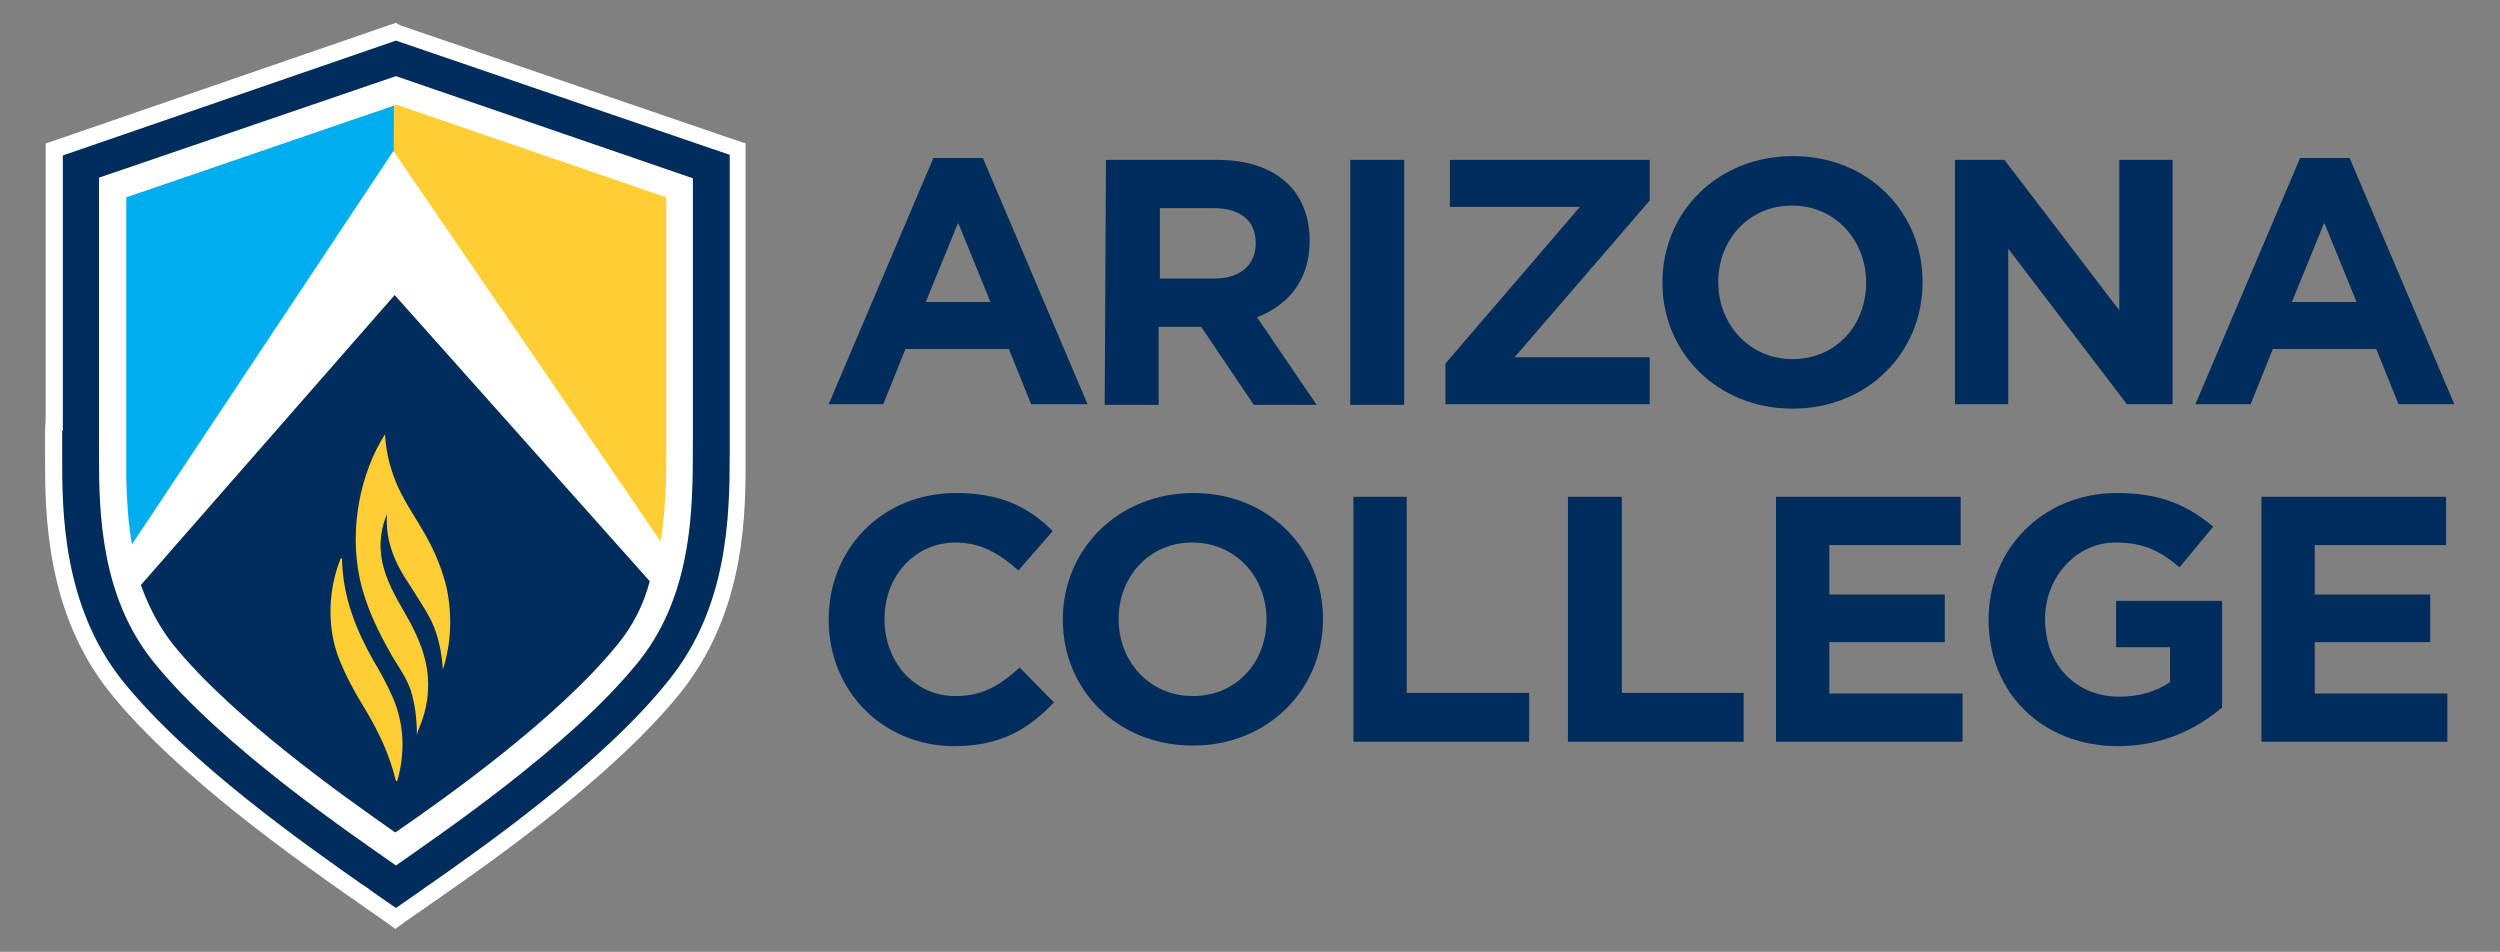
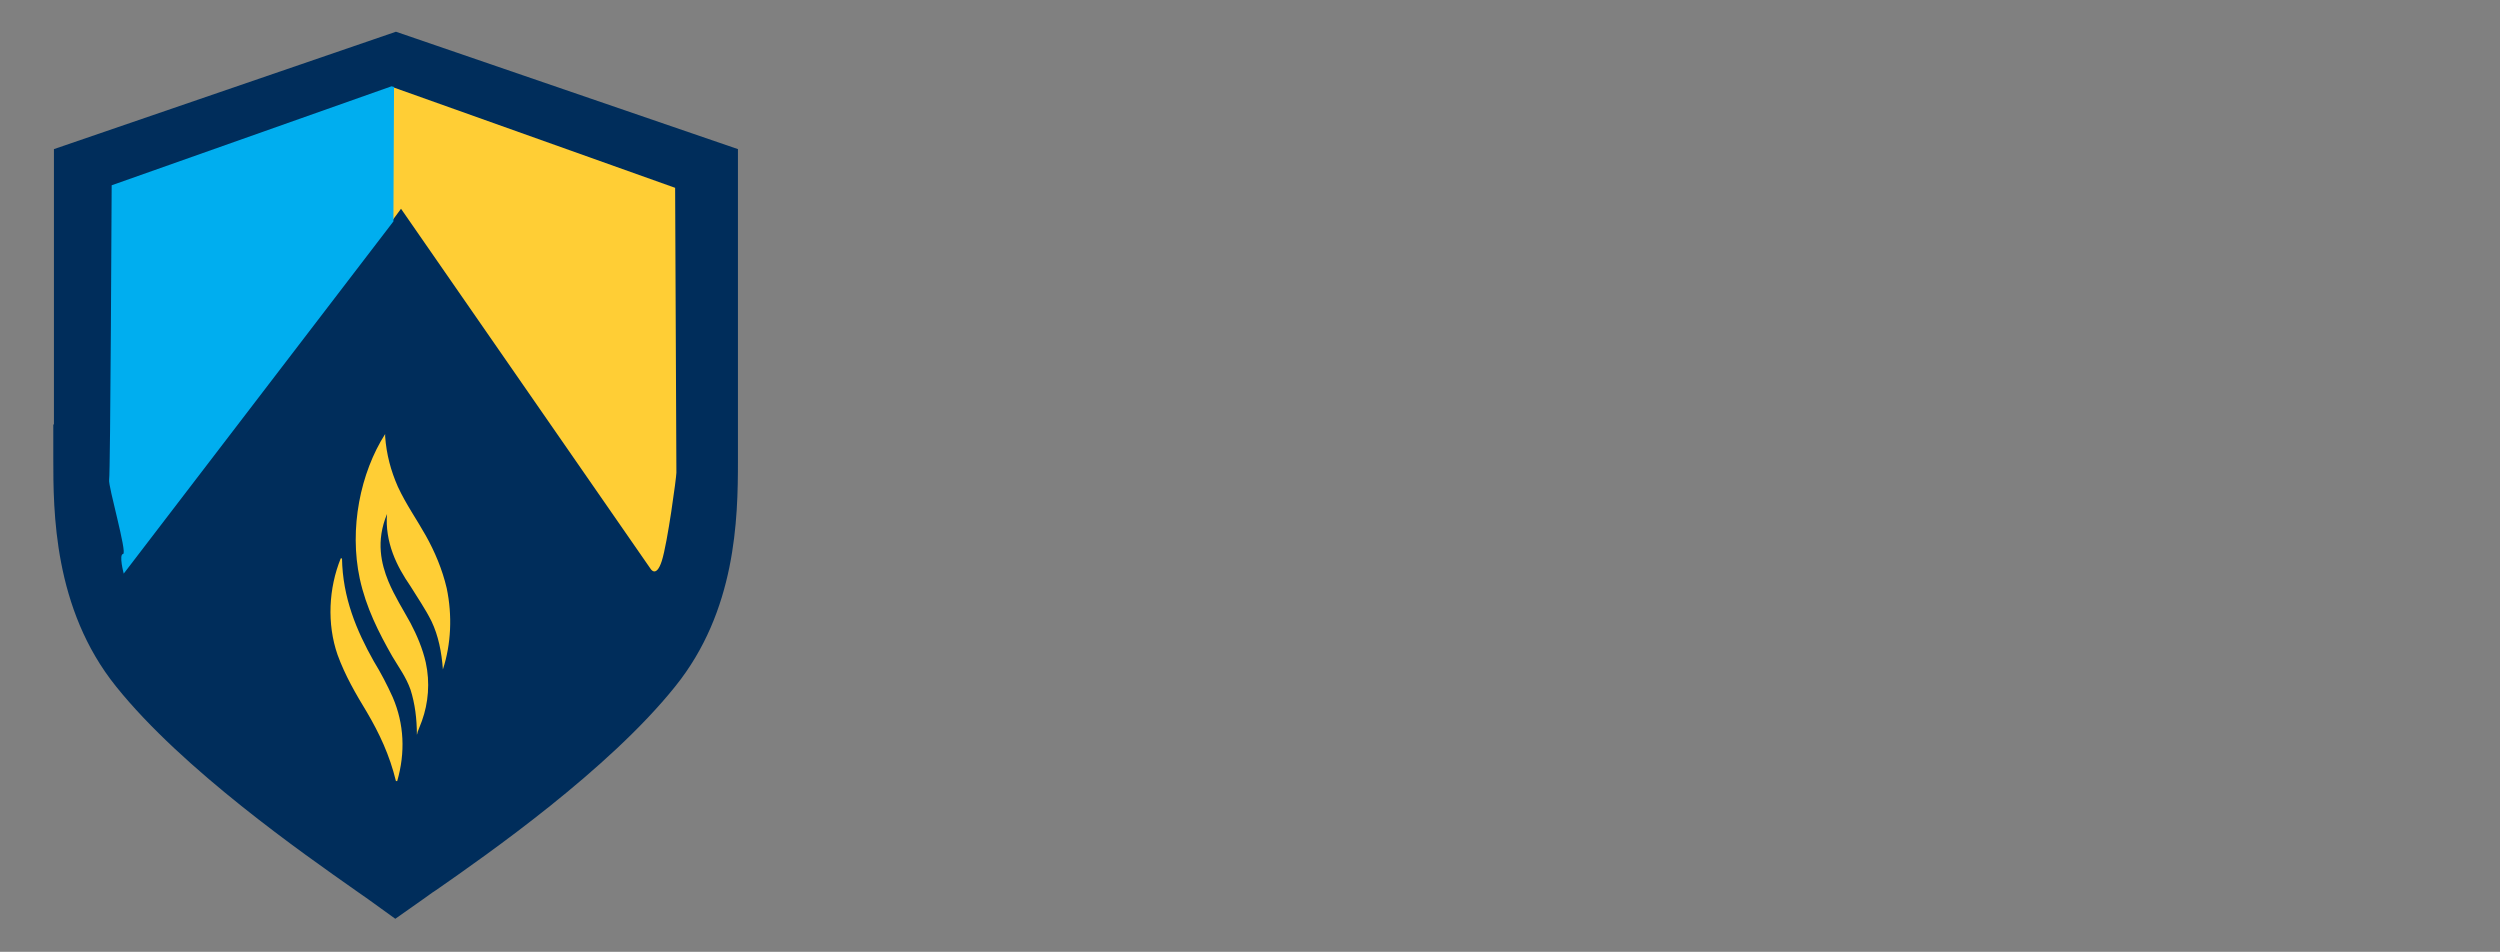
<svg xmlns="http://www.w3.org/2000/svg" xml:space="preserve" id="Layer_1" x="0" y="0" style="enable-background:new 0 0 394 150" version="1.1" viewBox="0 0 394 150">
  <rect x="0" y="0" width="394" height="150" fill="#808080" stroke="none" />
  <style>.st1{fill:#fff}.st2{fill:#ffce35}.st5{fill:#002d5b}</style>
  <path d="m58 141.7-2-1.4c-8.1-5.7-27.2-19-37.7-32.1-9.9-12.3-9.9-27.7-9.9-36v-5.3h.1V23.5L62.4 5l53.9 18.5v49.2c0 9.1-.3 23.6-9.9 35.5-10.5 13.1-29.5 26.4-37.7 32.1-.8.5-1.4 1-2 1.4l-4.4 3.1" style="fill-rule:evenodd;clip-rule:evenodd;fill:#002d5b" />
-   <path d="m62.4 6.4 52.6 18v47.3c0 9.7-.3 24-9.6 35.5-10.4 13.1-29.3 26.3-37.4 32-.8.5-1.4 1-2 1.4l-3.6 2.5-3.6-2.5c-.5-.4-1.2-.9-2-1.4-8.1-5.7-27-18.9-37.4-31.8-9.6-11.9-9.6-27.1-9.6-35.2v-4.3h.1V24.5M62.4 3.6l-.9.3L9 22l-1.8.6V65.8L7.1 68v4.3c0 8.5.1 24.2 10.2 36.8 10.6 13.2 29.8 26.6 37.9 32.3.8.5 1.4 1 2 1.4l3.6 2.5 1.5 1.1 1.5-1.1 3.6-2.5c.5-.4 1.2-.8 1.9-1.3l.1-.1c8.2-5.7 27.3-19.1 37.9-32.3 9.5-11.9 10.2-26.1 10.2-35.4V22.6l-1.8-.6L63.1 4l-.7-.4z" class="st1" />
  <path d="M106.4 29.6 61.8 13.7v21.1l1.4-1.9 39.3 56.7s.9 1.6 1.8-1.2 2.3-13.2 2.3-13.9c0-.7-.2-44.9-.2-44.9" class="st2" />
  <path d="m62.1 13.7-.4-.1-44.1 15.6s-.2 45.5-.4 46.4c-.2.9 2.9 11.6 2.2 11.7-.7.1.1 3.1.1 3.1L62 34.9" style="fill-rule:evenodd;clip-rule:evenodd;fill:#00aeef" />
-   <path d="M62.5 113.8c-.1.1-.1.2-.2.3v.1l.2-.4" style="fill:#e56425" />
-   <path d="M62.4 12 15.6 28v44.1c0 9 .4 22 8.5 32.1C35 117.8 56.2 132 62.4 136.4c6.2-4.4 27.4-18.6 38.3-32.2 9.3-11.6 8.4-27.1 8.5-35.9V28.1M19.9 75.6V31.1l42.6-14.6L105 31.1v39.8c0 4.1 0 9.2-.9 14.4L62 23.8l-41.2 62c-.6-3.4-.8-6.8-.9-10.2zm77.4 26c-9.4 11.6-27 24.1-35 29.6-8-5.6-25.6-18-35-29.6-2.3-2.9-3.9-6.1-5.1-9.4l40-45.7 40.2 45.1c-.9 3.5-2.6 7-5.1 10" class="st1" />
  <path d="M53.7 88c-1.9 4.7-2.2 10.3-.5 15.2 1.2 3.3 2.9 6.2 4.6 9 2 3.4 3.6 6.8 4.6 10.9h.2c1.3-4.5 1.1-9-.7-13.2-.9-2-1.9-3.9-3-5.7-2.7-4.8-4.9-10-5-16.2M66.5 113.6c1-2.8 1.3-6 .6-9.2-.5-2.2-1.4-4.3-2.4-6.2-1.2-2.2-2.5-4.2-3.5-6.6-1.1-2.7-2-6.3-.2-10.6-.2 2.1.2 4.3.9 6.2.7 1.9 1.7 3.6 2.8 5.2 1.1 1.8 2.3 3.5 3.3 5.5 1.1 2.3 1.6 4.9 1.8 7.6 1.3-4 1.5-8.5.6-12.8-.7-3-1.9-5.8-3.3-8.3-1.4-2.5-3.1-4.9-4.4-7.7-1.1-2.5-1.8-5.1-2-7.9v-.4c-3.9 6.1-5.7 14.9-4 22.8 1 4.6 3 8.5 5.1 12.2 1 1.7 2.2 3.3 2.9 5.3.7 2.2 1 4.6 1 7.1l.1-.3v-.1" class="st2" />
-   <path d="M147.1 24.9h7.8l16.5 38.8h-8.9L159 55h-16.3l-3.5 8.7h-8.6m25.5-16.1L151 35.1l-5.1 12.5h10.2zM174.3 25.2h17.6c4.9 0 8.7 1.4 11.2 3.9 2.1 2.1 3.3 5.2 3.3 8.8v.1c0 6.2-3.4 10.1-8.3 12l9.4 13.8h-9.9l-8.3-12.3h-6.7v12.3h-8.5m17.3-19.9c4.1 0 6.5-2.2 6.5-5.5v-.1c0-3.6-2.5-5.5-6.7-5.5h-8.4v11.1h8.6zM212.8 25.2h8.5v38.6h-8.5zM227.8 57.3 249 32.6h-20.5v-7.4H260v6.4l-21.3 24.7H260v7.4h-32.2M262 44.6v-.1c0-11 8.6-19.9 20.6-19.9 11.9 0 20.4 8.9 20.4 19.8v.1c0 11-8.6 19.9-20.5 19.9S262 55.5 262 44.6m32.1 0v-.1c0-6.6-4.8-12.1-11.7-12.1-6.8 0-11.6 5.4-11.6 12v.1c0 6.6 4.9 12.1 11.7 12.1 6.9 0 11.6-5.4 11.6-12M308.1 25.2h7.8L334 48.9V25.2h8.4v38.5h-7.2l-18.7-24.5v24.5h-8.4M362.5 24.9h7.8l16.5 38.8H378l-3.5-8.7h-16.3l-3.5 8.7H346m25.4-16.1-5.1-12.5-5.1 12.5h10.2zM130.6 97.7v-.1c0-11 8.3-19.9 20.1-19.9 7.3 0 11.6 2.4 15.2 6l-5.4 6.2c-3-2.7-6-4.4-9.9-4.4-6.5 0-11.2 5.4-11.2 12v.1c0 6.6 4.6 12.1 11.2 12.1 4.4 0 7.1-1.8 10.1-4.5l5.4 5.5c-4 4.2-8.4 6.9-15.8 6.9-11.3-.1-19.7-8.8-19.7-19.9M167.5 97.7v-.1c0-11 8.7-19.9 20.6-19.9 11.9 0 20.4 8.9 20.4 19.8v.1c0 11-8.6 19.9-20.5 19.9s-20.5-8.8-20.5-19.8m32.1 0v-.1c0-6.6-4.8-12.1-11.7-12.1-6.8 0-11.6 5.4-11.6 12v.1c0 6.6 4.8 12.1 11.7 12.1 6.9 0 11.6-5.4 11.6-12M213.3 78.3h8.4v30.9H241v7.7h-27.7M247.1 78.3h8.5v30.9h19.2v7.7h-27.7M279.9 78.3H309v7.6h-20.7v7.8h18.2v7.5h-18.2v8.1h21v7.6h-29.4M313.4 97.7v-.1c0-11 8.5-19.9 20.2-19.9 6.9 0 11.1 1.9 15.2 5.3l-5.3 6.4c-3-2.5-5.6-3.9-10.1-3.9-6.2 0-11.1 5.5-11.1 12v.1c0 7.1 4.8 12.2 11.7 12.2 3.1 0 5.8-.8 8-2.3V102h-8.5v-7.3h16.7v16.8c-4 3.4-9.4 6.1-16.5 6.1-12-.1-20.3-8.5-20.3-19.9M356.4 78.3h29.1v7.6h-20.7v7.8H383v7.5h-18.2v8.1h20.9v7.6h-29.3" class="st5" />
</svg>